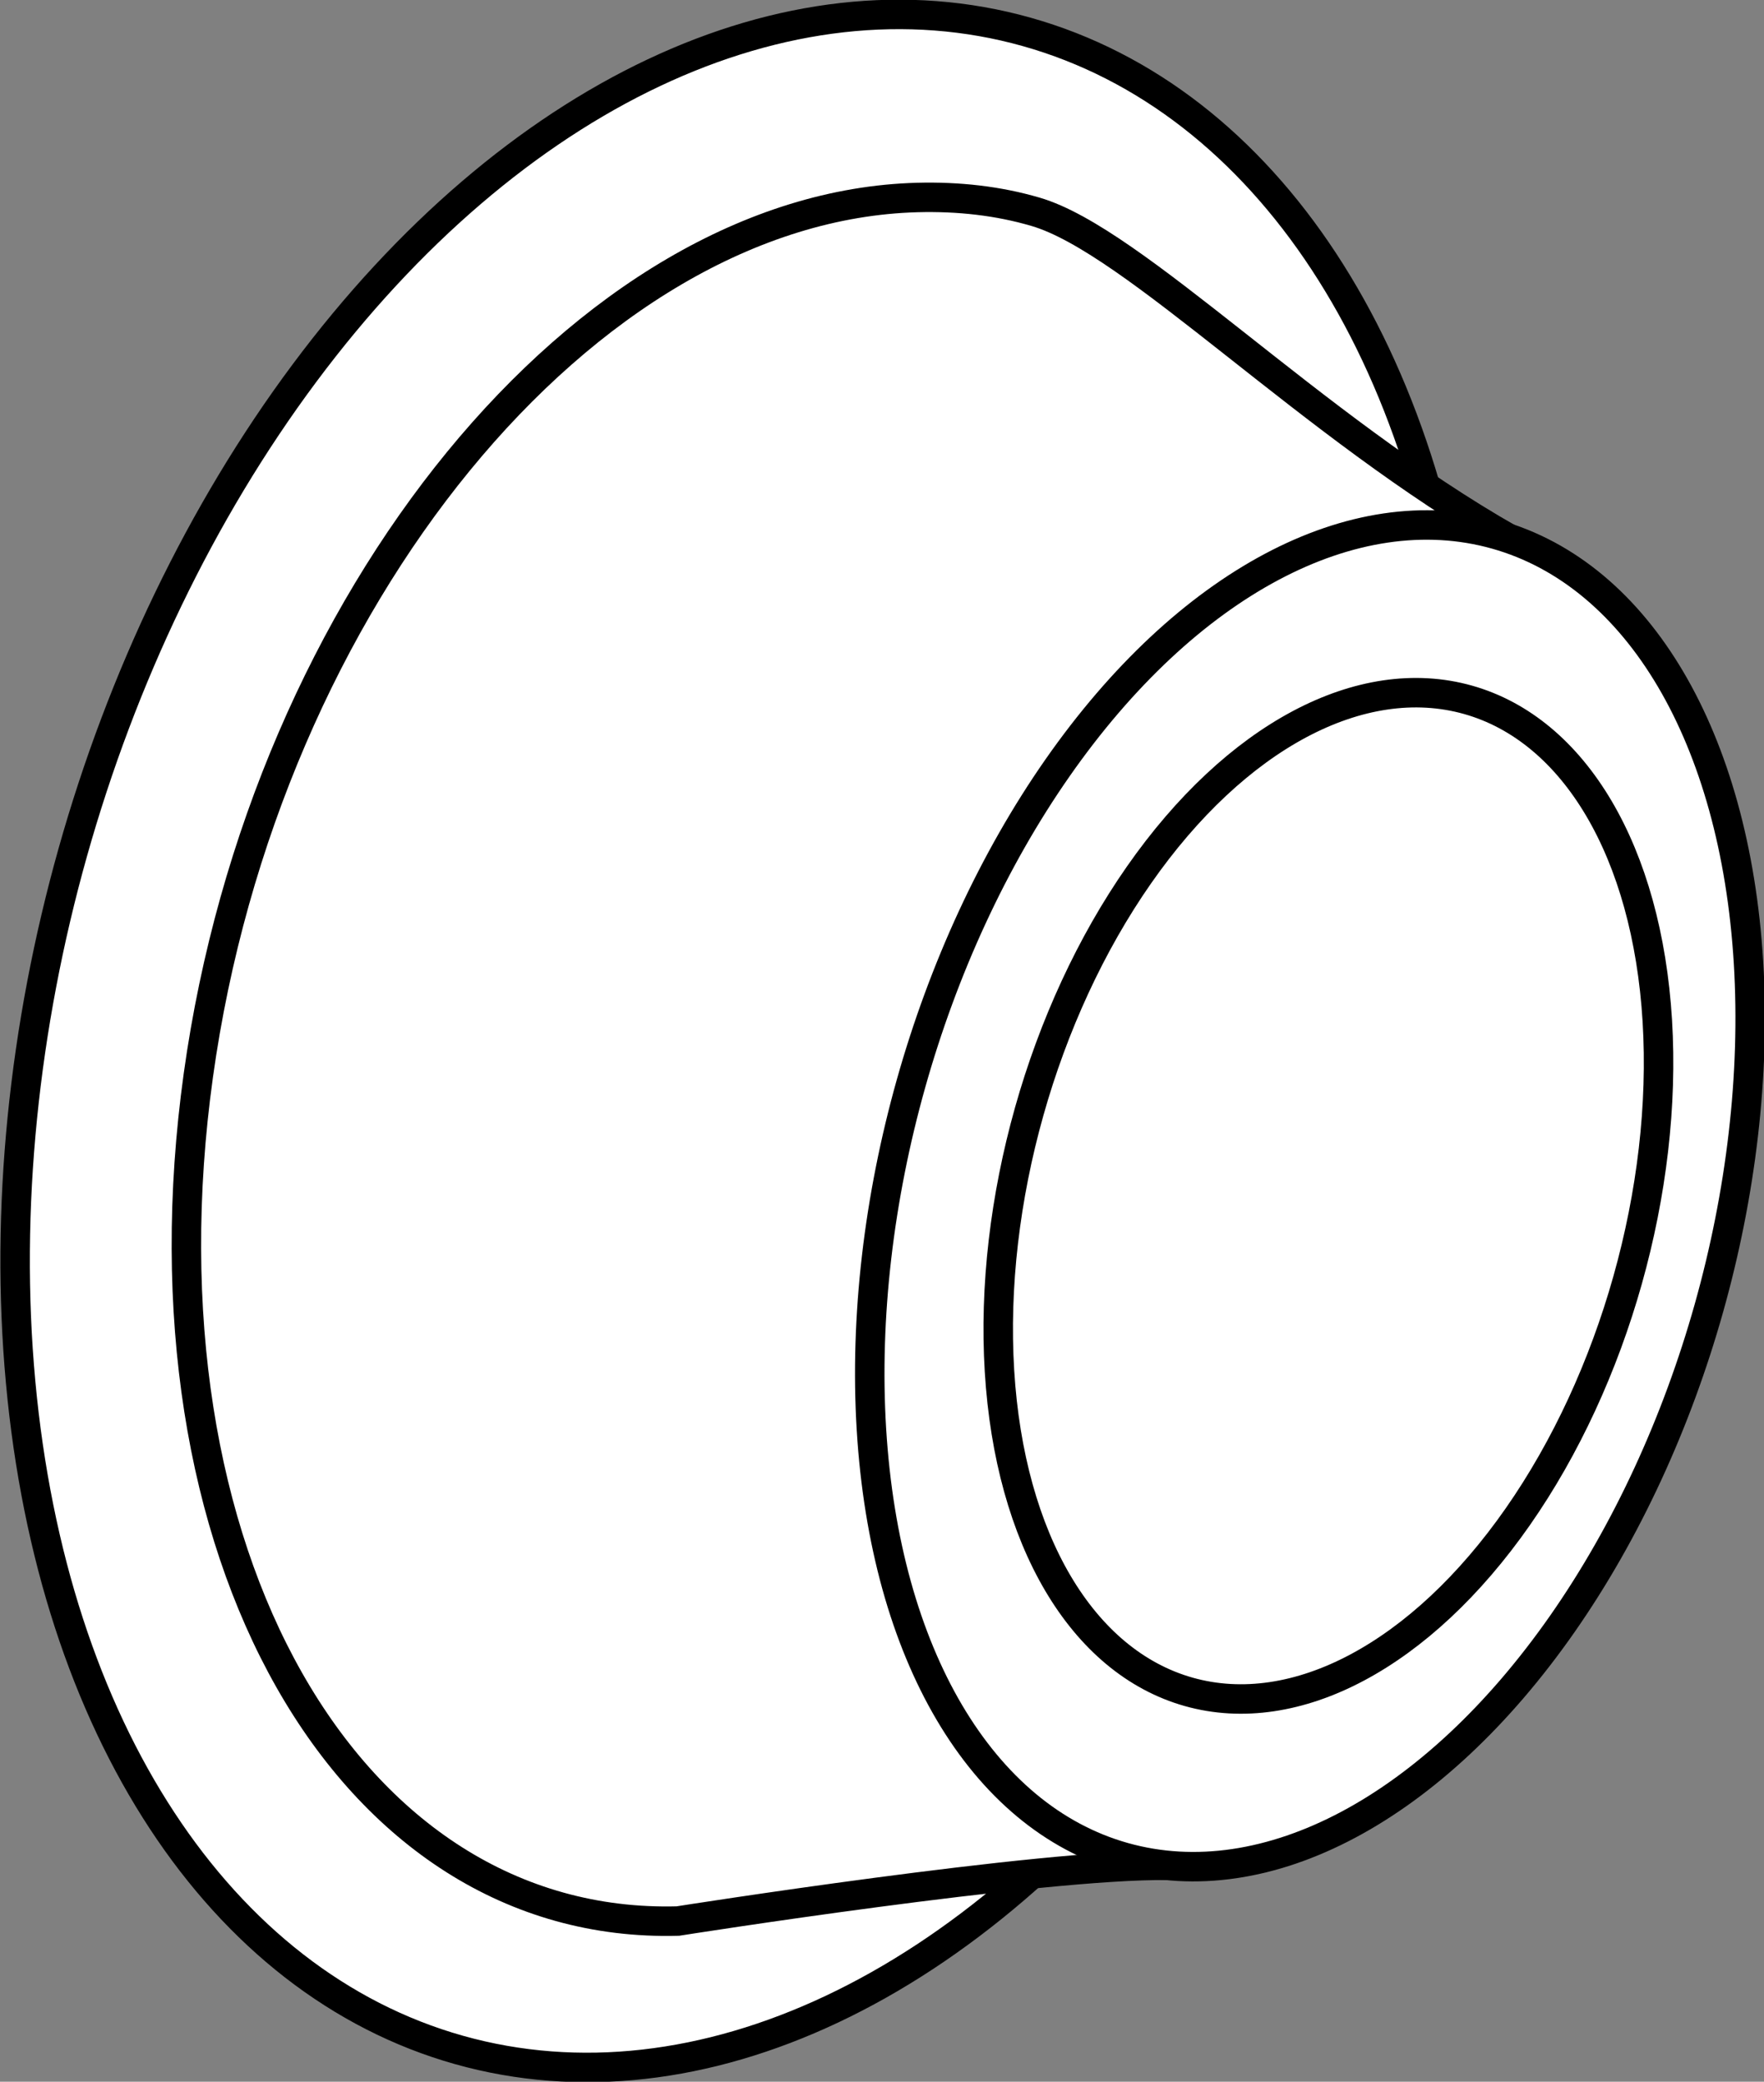
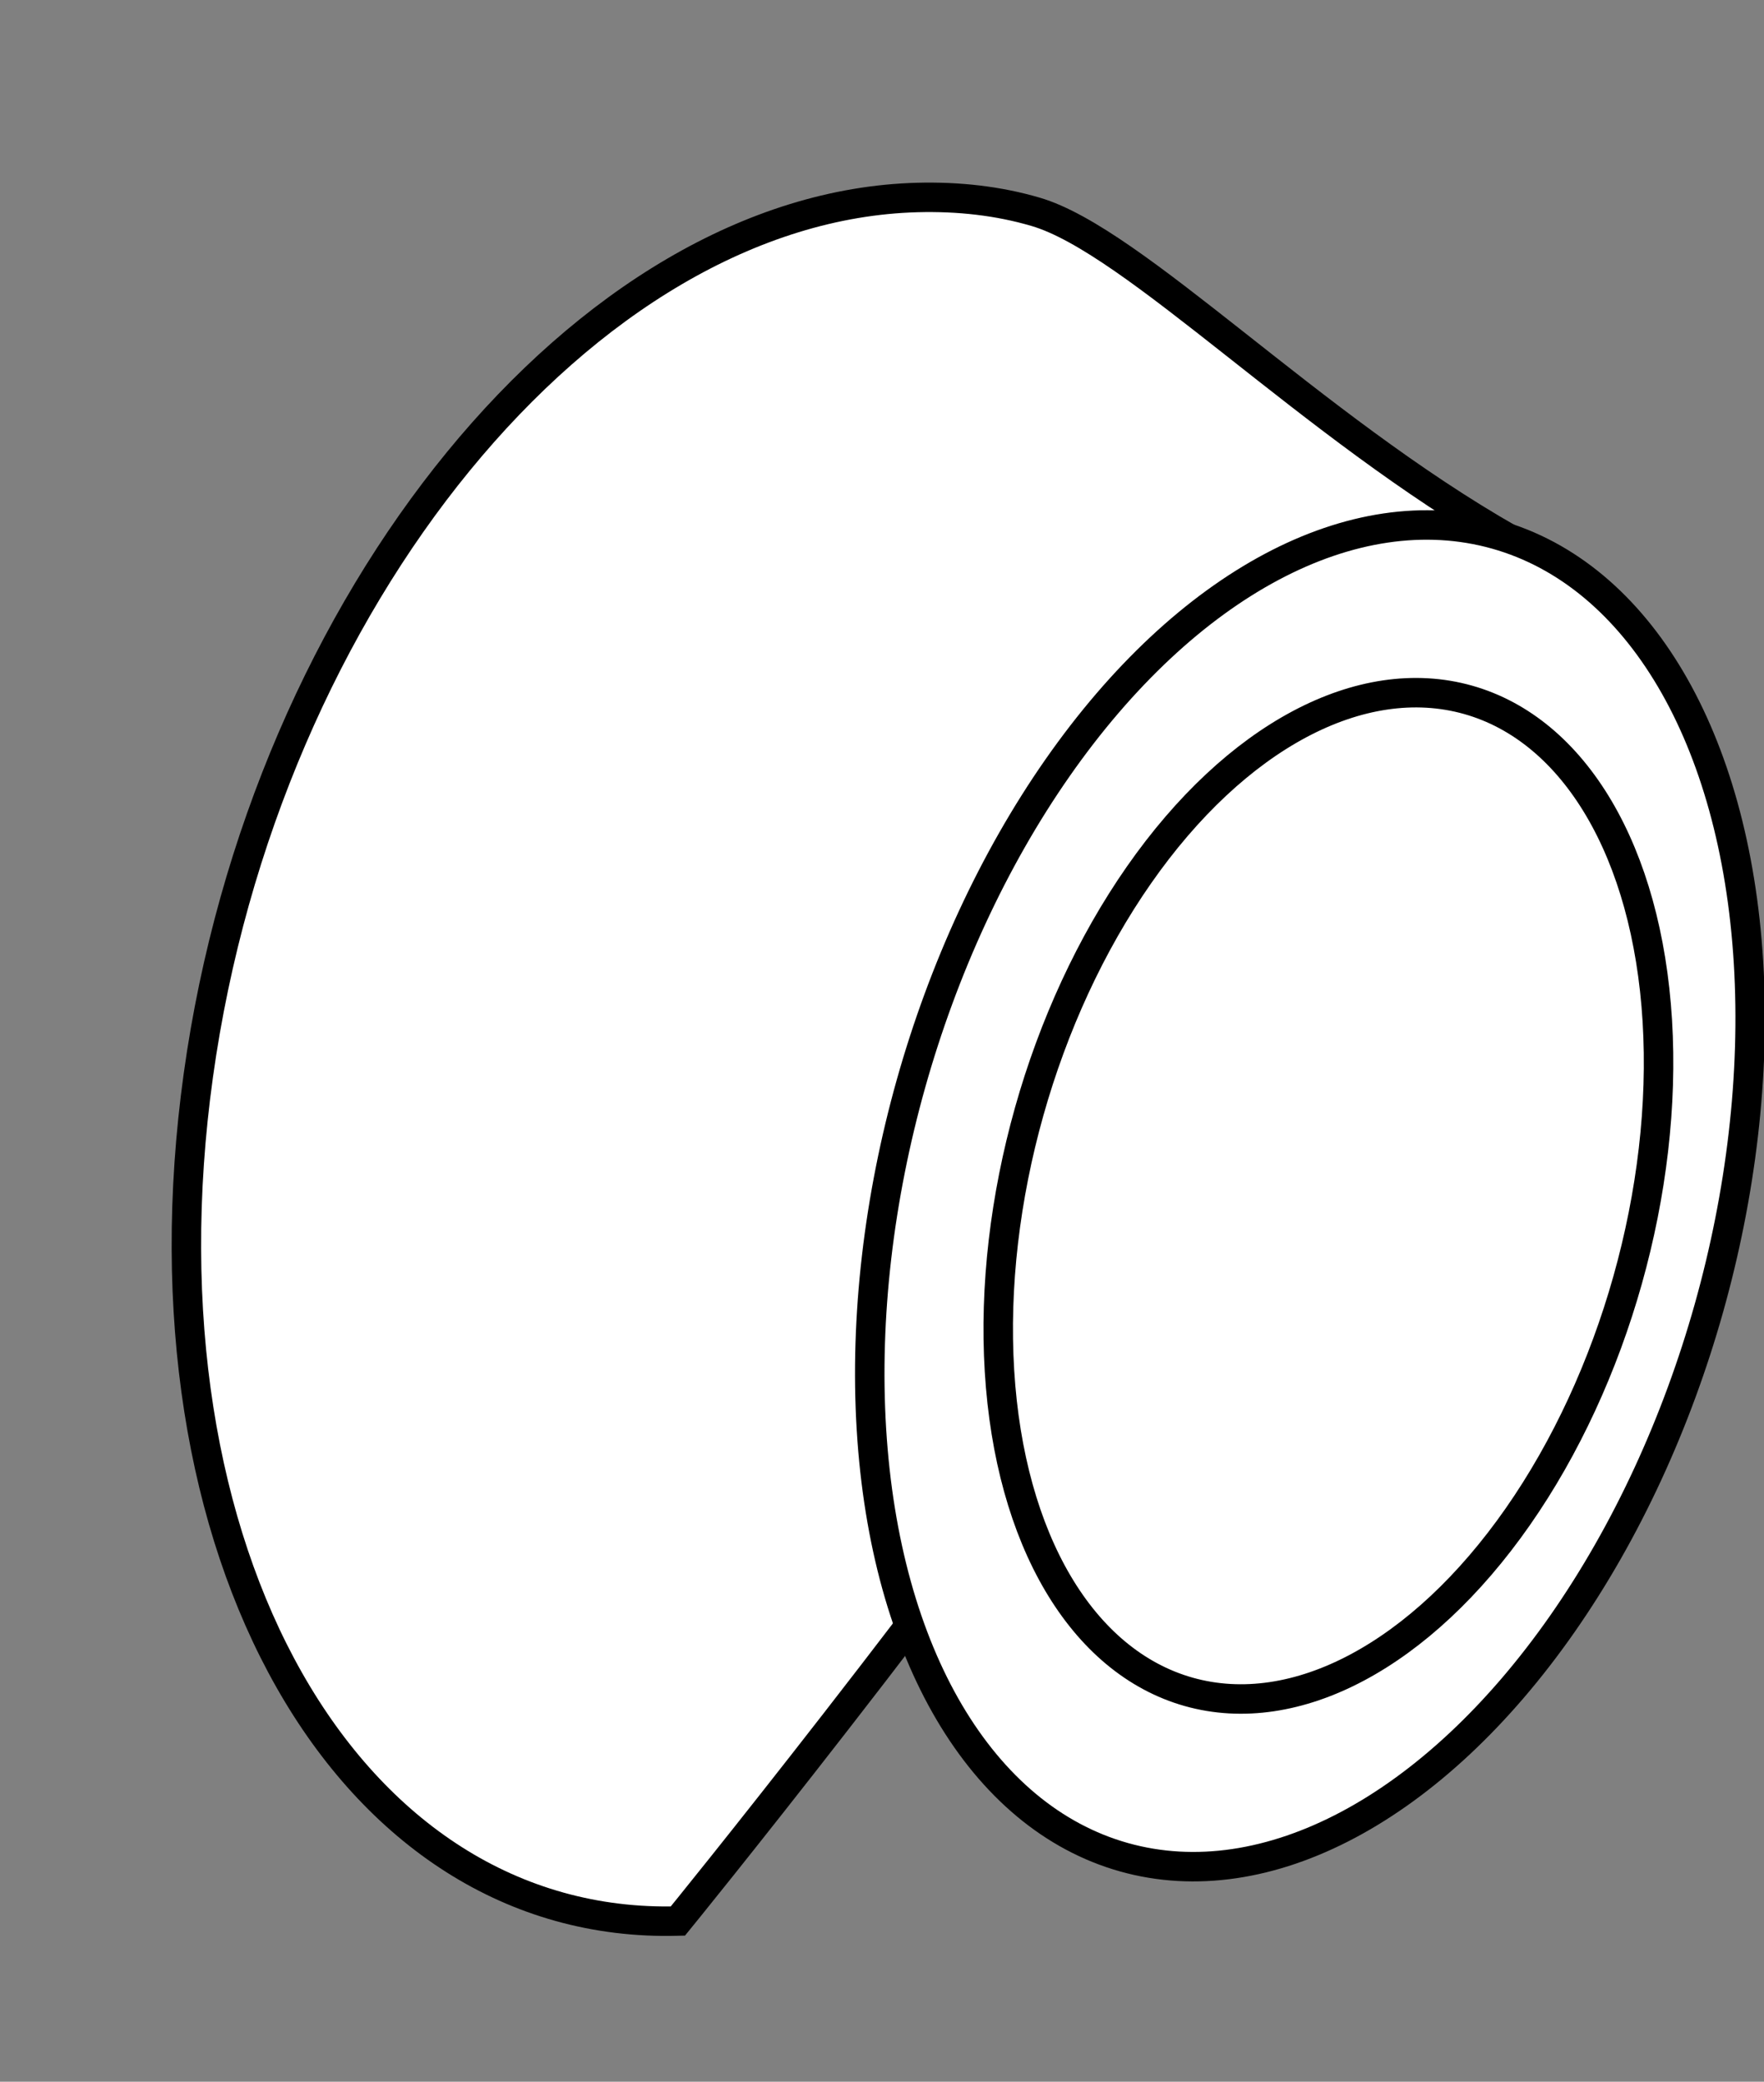
<svg xmlns="http://www.w3.org/2000/svg" version="1.1" id="image" x="0px" y="0px" width="47.903px" height="56.518px" viewBox="0 0 47.903 56.518" enable-background="new 0 0 47.903 56.518" xml:space="preserve">
  <rect x="0" y="0" width="47.903" height="56.518" fill="#808080" stroke="none" />
-   <ellipse transform="matrix(0.271 -0.963 0.963 0.271 -12.502 40.015)" fill="#FFFFFF" stroke="#000000" stroke-width="0.8" stroke-miterlimit="10" cx="20.158" cy="28.259" rx="28.447" ry="18.897" />
-   <path fill="#FFFFFF" stroke="#000000" stroke-width="0.8" stroke-miterlimit="10" d="M18.408,52.156  C9.421,52.397,3.591,42.117,5.386,29.195S15.921,5.602,24.908,5.362c1.123-0.03,2.201,0.091,3.213,0.388  c2.691,0.787,7.458,5.811,12.898,8.901c4.338,10.266-5.88,36.044-9.297,35.993S18.408,52.156,18.408,52.156z" />
+   <path fill="#FFFFFF" stroke="#000000" stroke-width="0.8" stroke-miterlimit="10" d="M18.408,52.156  C9.421,52.397,3.591,42.117,5.386,29.195S15.921,5.602,24.908,5.362c1.123-0.03,2.201,0.091,3.213,0.388  c2.691,0.787,7.458,5.811,12.898,8.901S18.408,52.156,18.408,52.156z" />
  <ellipse transform="matrix(0.271 -0.963 0.963 0.271 -5.328 57.904)" fill="#FFFFFF" stroke="#000000" stroke-width="0.8" stroke-miterlimit="10" cx="35.552" cy="32.468" rx="18.646" ry="11.25" />
  <ellipse transform="matrix(0.271 -0.963 0.963 0.271 -4.963 58.386)" fill="#FFFFFF" stroke="#000000" stroke-width="0.8" stroke-miterlimit="10" cx="36.052" cy="32.468" rx="13.985" ry="8.438" />
</svg>